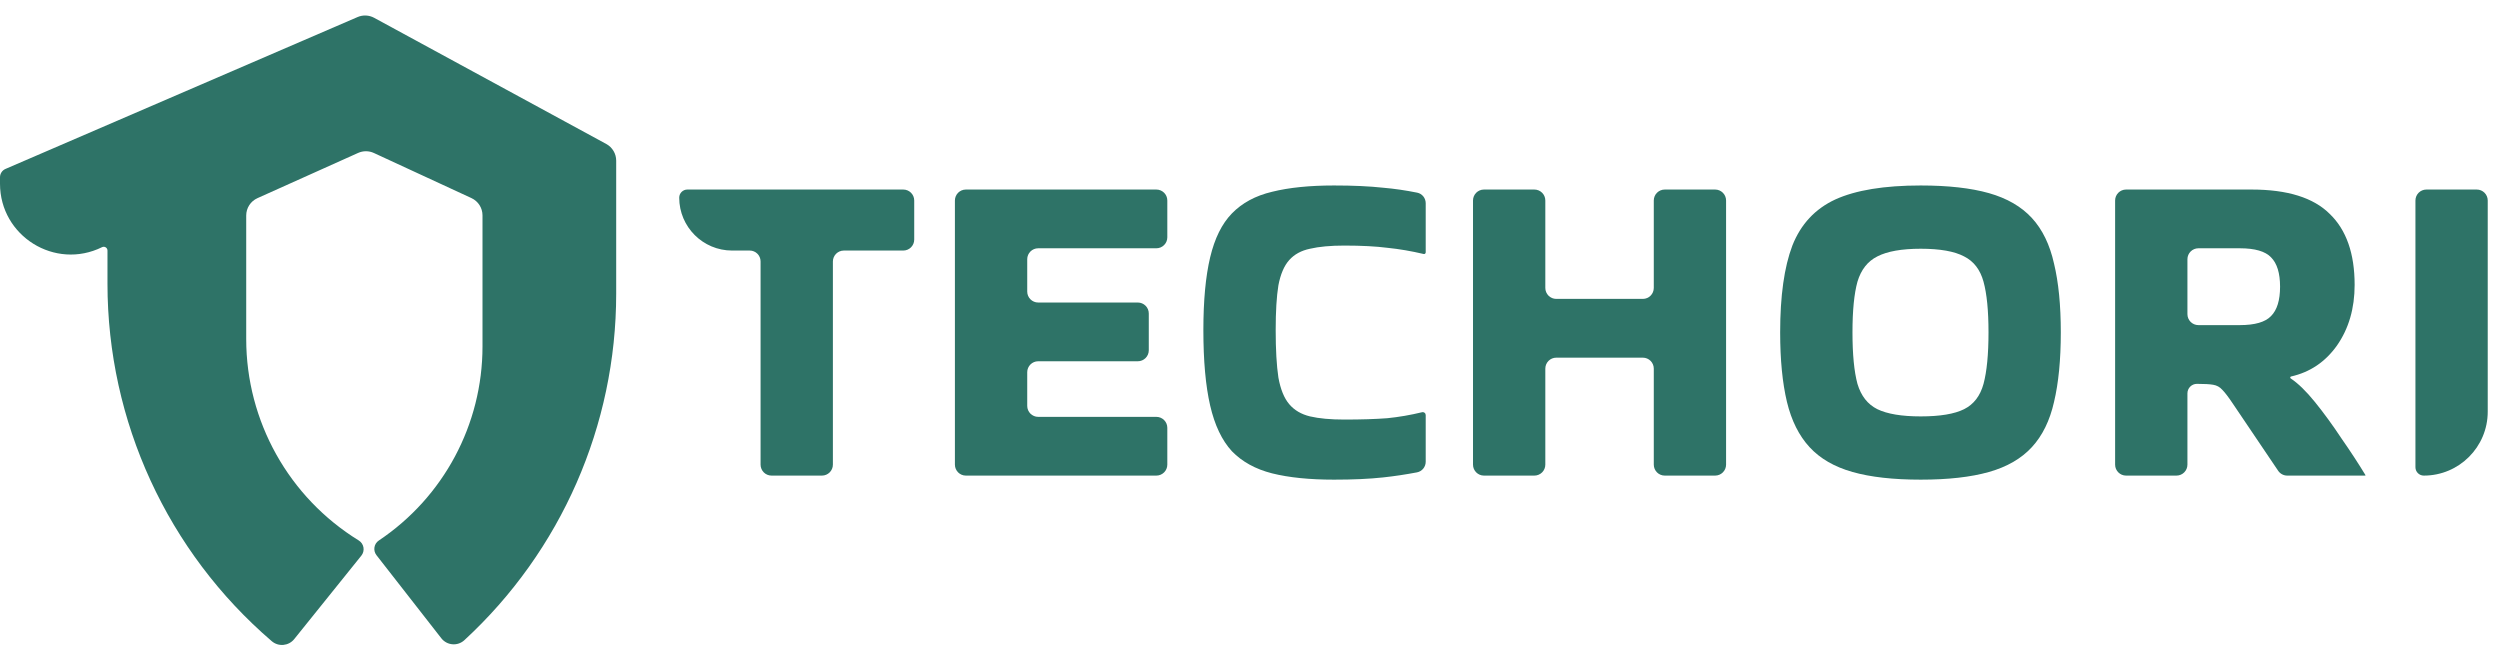
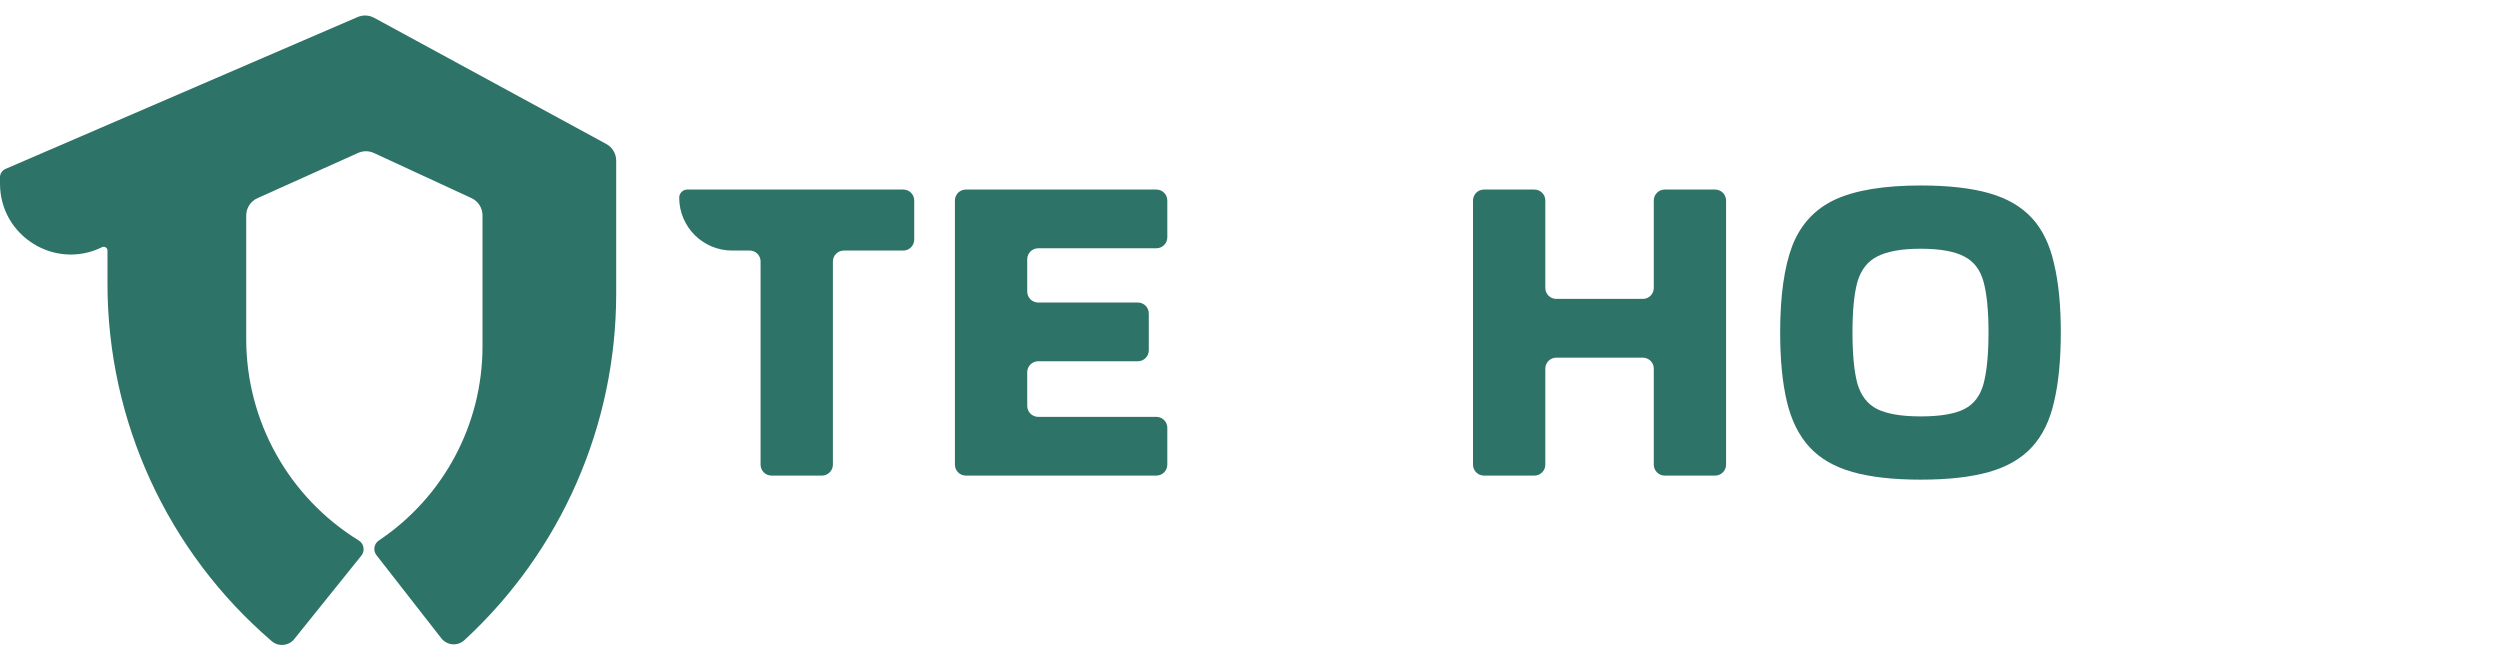
<svg xmlns="http://www.w3.org/2000/svg" width="109" height="29" viewBox="0 0 109 29" fill="none">
  <path d="M0 8.008V7.729C0 7.571 0.094 7.427 0.24 7.365L15.59 0.744C15.823 0.643 16.09 0.655 16.314 0.777L26.433 6.277C26.7 6.422 26.866 6.701 26.866 7.005V12.808C26.866 18.546 24.466 24.023 20.246 27.912C19.952 28.183 19.489 28.145 19.242 27.829L16.414 24.206C16.256 24.003 16.303 23.708 16.517 23.566C19.341 21.677 21.037 18.504 21.037 15.107V9.389C21.037 9.066 20.849 8.773 20.556 8.637L16.303 6.671C16.085 6.57 15.834 6.569 15.615 6.667L11.224 8.64C10.927 8.773 10.735 9.069 10.735 9.396V14.783C10.735 18.363 12.592 21.687 15.641 23.564C15.87 23.705 15.924 24.016 15.755 24.226L12.828 27.865C12.586 28.166 12.142 28.207 11.849 27.956C7.302 24.055 4.686 18.363 4.686 12.372V10.922C4.686 10.802 4.559 10.723 4.451 10.776C2.4 11.788 0 10.295 0 8.008Z" fill="#2E7367" />
-   <path d="M108.465 17.949C108.465 19.488 107.217 20.736 105.678 20.736C105.476 20.736 105.313 20.573 105.313 20.371V8.742C105.313 8.478 105.527 8.264 105.791 8.264H107.987C108.251 8.264 108.465 8.478 108.465 8.742V17.949Z" fill="#2E7367" />
-   <path d="M95.372 20.258C95.372 20.522 95.158 20.736 94.894 20.736H92.697C92.433 20.736 92.219 20.522 92.219 20.258V8.742C92.219 8.478 92.433 8.264 92.697 8.264H98.17C99.733 8.264 100.869 8.619 101.578 9.328C102.301 10.024 102.662 11.055 102.662 12.421C102.662 13.446 102.406 14.326 101.894 15.062C101.387 15.777 100.719 16.228 99.89 16.415C99.874 16.419 99.861 16.431 99.856 16.446C99.849 16.466 99.857 16.488 99.875 16.5C100.195 16.712 100.546 17.053 100.928 17.524C101.322 18.011 101.71 18.543 102.091 19.12C102.484 19.684 102.831 20.215 103.133 20.713C103.134 20.715 103.135 20.718 103.135 20.721C103.135 20.729 103.128 20.736 103.119 20.736H99.724C99.565 20.736 99.417 20.657 99.328 20.526L97.342 17.584C97.158 17.308 97.007 17.111 96.889 16.992C96.784 16.874 96.652 16.802 96.495 16.776C96.35 16.75 96.114 16.736 95.785 16.736C95.557 16.736 95.372 16.922 95.372 17.15V20.258ZM97.657 10.825H95.85C95.586 10.825 95.372 11.039 95.372 11.303V13.697C95.372 13.961 95.586 14.175 95.85 14.175H97.657C98.314 14.175 98.767 14.043 99.017 13.781C99.28 13.518 99.411 13.091 99.411 12.5C99.411 11.909 99.28 11.482 99.017 11.219C98.767 10.957 98.314 10.825 97.657 10.825Z" fill="#2E7367" />
  <path d="M77.615 14.49C77.615 12.901 77.793 11.64 78.147 10.707C78.515 9.774 79.139 9.105 80.019 8.697C80.912 8.29 82.154 8.087 83.743 8.087C84.939 8.087 85.93 8.198 86.719 8.421C87.507 8.645 88.131 9.006 88.59 9.505C89.05 10.004 89.372 10.668 89.556 11.495C89.753 12.31 89.851 13.308 89.851 14.49C89.851 15.685 89.753 16.697 89.556 17.524C89.372 18.339 89.05 18.996 88.59 19.495C88.131 19.994 87.507 20.355 86.719 20.578C85.93 20.802 84.939 20.913 83.743 20.913C82.548 20.913 81.556 20.802 80.768 20.578C79.98 20.355 79.356 19.994 78.896 19.495C78.436 18.996 78.108 18.339 77.911 17.524C77.714 16.697 77.615 15.685 77.615 14.49ZM83.743 18.155C84.584 18.155 85.215 18.05 85.635 17.84C86.055 17.63 86.338 17.262 86.482 16.736C86.626 16.198 86.699 15.449 86.699 14.49C86.699 13.544 86.626 12.809 86.482 12.283C86.338 11.758 86.055 11.39 85.635 11.18C85.215 10.957 84.584 10.845 83.743 10.845C82.916 10.845 82.285 10.957 81.852 11.18C81.431 11.39 81.142 11.758 80.985 12.283C80.84 12.809 80.768 13.544 80.768 14.49C80.768 15.449 80.84 16.198 80.985 16.736C81.142 17.262 81.431 17.63 81.852 17.84C82.285 18.05 82.916 18.155 83.743 18.155Z" fill="#2E7367" />
  <path d="M67.376 20.258C67.376 20.522 67.162 20.736 66.898 20.736H64.701C64.437 20.736 64.223 20.522 64.223 20.258V8.742C64.223 8.478 64.437 8.264 64.701 8.264H66.898C67.162 8.264 67.376 8.478 67.376 8.742V12.554C67.376 12.818 67.59 13.032 67.854 13.032H71.627C71.891 13.032 72.105 12.818 72.105 12.554V8.742C72.105 8.478 72.319 8.264 72.583 8.264H74.779C75.043 8.264 75.257 8.478 75.257 8.742V20.258C75.257 20.522 75.043 20.736 74.779 20.736H72.583C72.319 20.736 72.105 20.522 72.105 20.258V16.072C72.105 15.807 71.891 15.594 71.627 15.594H67.854C67.59 15.594 67.376 15.807 67.376 16.072V20.258Z" fill="#2E7367" />
-   <path d="M62.113 17.998C62.144 18.023 62.161 18.06 62.161 18.099V20.131C62.161 20.357 62.003 20.553 61.78 20.595C61.282 20.689 60.791 20.763 60.309 20.815C59.705 20.881 58.989 20.913 58.162 20.913C57.098 20.913 56.198 20.822 55.462 20.638C54.74 20.454 54.155 20.132 53.709 19.672C53.275 19.199 52.96 18.536 52.763 17.682C52.566 16.828 52.467 15.732 52.467 14.392C52.467 13.104 52.566 12.047 52.763 11.219C52.96 10.392 53.275 9.755 53.709 9.308C54.155 8.848 54.74 8.533 55.462 8.362C56.198 8.178 57.098 8.087 58.162 8.087C58.989 8.087 59.705 8.119 60.309 8.185C60.794 8.227 61.288 8.299 61.789 8.4C62.008 8.444 62.161 8.639 62.161 8.861V11.003C62.161 11.027 62.149 11.05 62.129 11.064C62.112 11.075 62.091 11.079 62.071 11.074C61.531 10.947 61.009 10.857 60.506 10.806C59.994 10.74 59.364 10.707 58.615 10.707C58.011 10.707 57.511 10.753 57.117 10.845C56.736 10.924 56.434 11.088 56.211 11.338C55.988 11.587 55.83 11.955 55.738 12.441C55.659 12.927 55.62 13.577 55.62 14.392C55.62 15.245 55.659 15.935 55.738 16.46C55.83 16.973 55.988 17.36 56.211 17.623C56.434 17.886 56.736 18.063 57.117 18.155C57.511 18.247 58.011 18.293 58.615 18.293C59.35 18.293 59.974 18.273 60.487 18.234C60.991 18.183 61.496 18.096 62.001 17.973C62.04 17.964 62.081 17.973 62.113 17.998Z" fill="#2E7367" />
  <path d="M42.112 20.736C41.848 20.736 41.634 20.522 41.634 20.258V8.742C41.634 8.478 41.848 8.264 42.112 8.264H50.417C50.681 8.264 50.895 8.478 50.895 8.742V10.347C50.895 10.611 50.681 10.825 50.417 10.825H45.265C45.001 10.825 44.787 11.039 44.787 11.303V12.712C44.787 12.976 45.001 13.19 45.265 13.19H49.609C49.873 13.19 50.087 13.404 50.087 13.668V15.273C50.087 15.537 49.873 15.751 49.609 15.751H45.265C45.001 15.751 44.787 15.965 44.787 16.229V17.697C44.787 17.961 45.001 18.175 45.265 18.175H50.417C50.681 18.175 50.895 18.389 50.895 18.653V20.258C50.895 20.522 50.681 20.736 50.417 20.736H42.112Z" fill="#2E7367" />
  <path d="M33.639 20.736C33.375 20.736 33.161 20.522 33.161 20.258V11.397C33.161 11.136 32.949 10.924 32.688 10.924H31.92C30.647 10.924 29.614 9.892 29.614 8.619C29.614 8.423 29.773 8.264 29.969 8.264H39.382C39.646 8.264 39.86 8.478 39.86 8.742V10.446C39.86 10.71 39.646 10.924 39.382 10.924H36.792C36.528 10.924 36.314 11.138 36.314 11.402V20.258C36.314 20.522 36.1 20.736 35.836 20.736H33.639Z" fill="#2E7367" />
</svg>